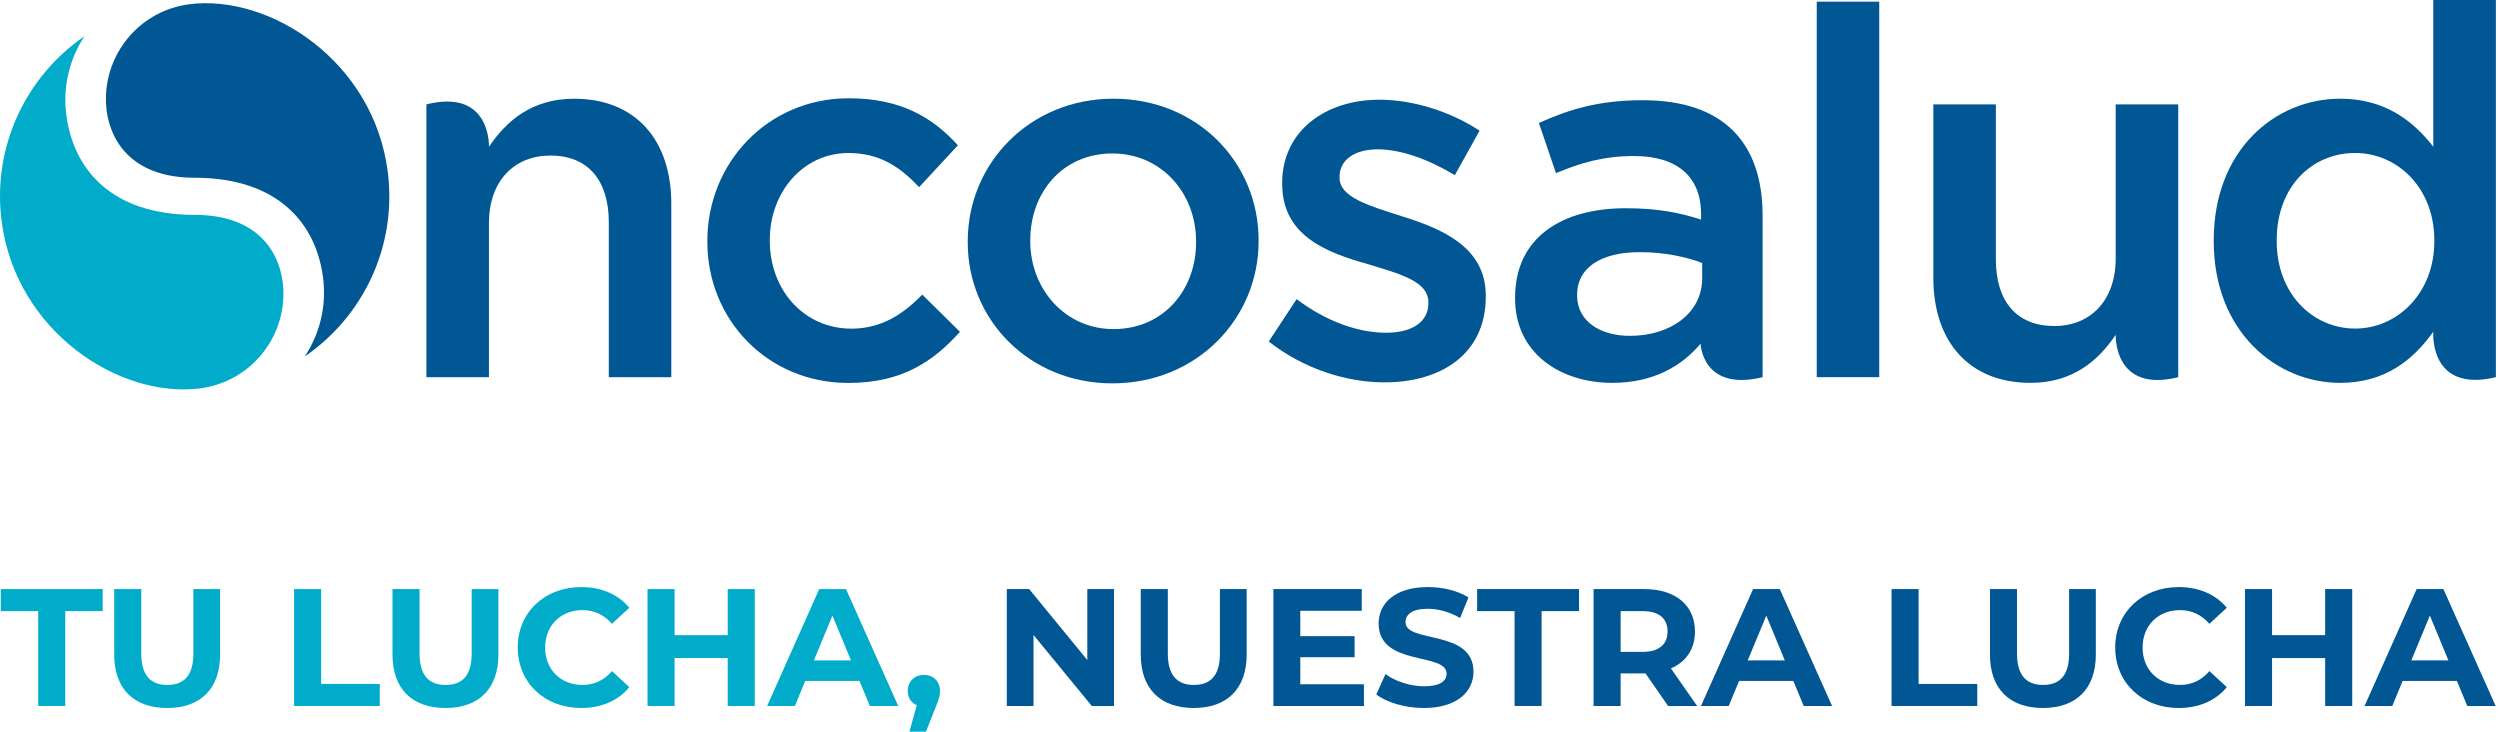
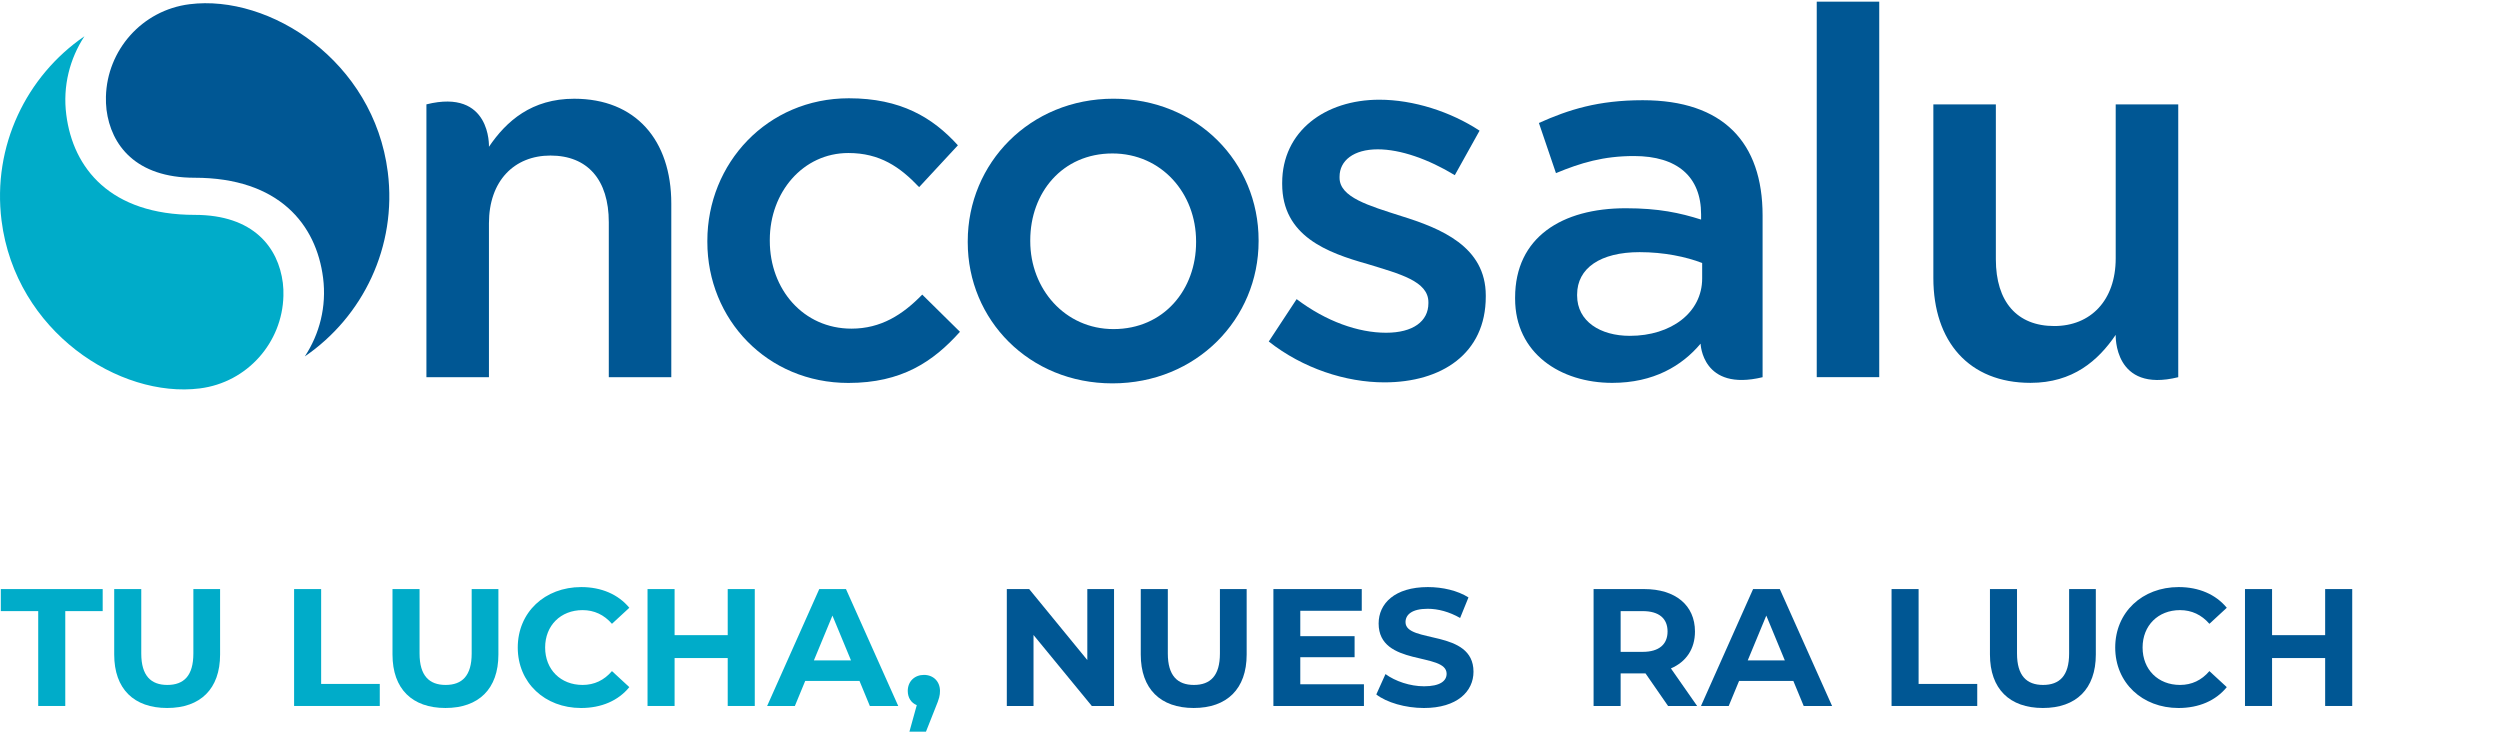
<svg xmlns="http://www.w3.org/2000/svg" width="164" height="48" viewBox="0 0 164 48" fill="none">
  <path d="M78.463 15.9V15.826C78.463 12.678 76.194 10.067 72.974 10.067C69.687 10.067 67.585 12.643 67.585 15.761V15.826C67.585 18.947 69.857 21.588 73.044 21.588C76.364 21.588 78.463 18.98 78.463 15.9ZM63.484 15.9V15.826C63.484 10.71 67.553 6.475 73.044 6.475C78.533 6.475 82.564 10.644 82.564 15.761V15.826C82.564 20.913 78.498 25.149 72.974 25.149C67.515 25.149 63.484 20.98 63.484 15.9Z" fill="#005794" />
  <path d="M83.231 22.403L85.059 19.623C86.992 21.084 89.097 21.828 90.926 21.828C92.687 21.828 93.703 21.084 93.703 19.892V19.828C93.703 18.438 91.805 17.965 89.706 17.319C87.063 16.575 84.111 15.489 84.111 12.068V11.999C84.111 8.608 86.925 6.541 90.484 6.541C92.719 6.541 95.161 7.323 97.06 8.572L95.435 11.491C93.704 10.441 91.873 9.796 90.382 9.796C88.791 9.796 87.875 10.54 87.875 11.59V11.66C87.875 12.948 89.804 13.492 91.909 14.169C94.519 14.98 97.467 16.169 97.467 19.387V19.456C97.467 23.216 94.552 25.083 90.821 25.083C88.281 25.084 85.468 24.166 83.231 22.403Z" fill="#005794" />
  <path d="M111.662 17.252C110.611 16.845 109.152 16.541 107.56 16.541C104.985 16.541 103.459 17.59 103.459 19.321V19.388C103.459 21.084 104.985 22.031 106.917 22.031C109.626 22.031 111.662 20.506 111.662 18.268V17.252ZM111.559 22.544C110.339 23.998 108.477 25.116 105.764 25.116C102.375 25.116 99.391 23.183 99.391 19.592V19.523C99.391 15.555 102.479 13.661 106.645 13.661C108.819 13.661 110.204 13.965 111.592 14.404V14.065C111.592 11.592 110.035 10.236 107.188 10.236C105.191 10.236 103.701 10.679 102.071 11.357L100.952 8.067C102.917 7.185 104.85 6.574 107.764 6.574C113.053 6.574 115.626 9.353 115.626 14.135V24.745C111.65 25.705 111.559 22.544 111.559 22.544Z" fill="#005794" />
  <path d="M123.278 0.109H119.178V24.741H123.278V0.109Z" fill="#005794" />
  <path d="M126.828 18.236V6.848H130.928V17.015C130.928 19.795 132.318 21.388 134.759 21.388C137.13 21.388 138.79 19.725 138.79 16.948V6.848H142.893V24.744C138.631 25.801 138.79 21.965 138.79 21.965C137.642 23.657 135.98 25.115 133.201 25.115C129.167 25.116 126.828 22.404 126.828 18.236Z" fill="#005794" />
  <path d="M44.037 13.357V24.745H39.937V14.577C39.937 11.799 38.548 10.204 36.109 10.204C33.736 10.204 32.075 11.865 32.075 14.645V24.745H27.973V6.846C32.233 5.788 32.075 9.629 32.075 9.629C33.222 7.934 34.884 6.477 37.666 6.477C41.698 6.477 44.037 9.189 44.037 13.357Z" fill="#005794" />
-   <path d="M159.692 15.826V15.761C159.692 12.305 157.249 10.035 154.503 10.035C151.692 10.035 149.352 12.203 149.352 15.761V15.826C149.352 19.287 151.726 21.554 154.503 21.554C157.249 21.554 159.692 19.253 159.692 15.826ZM145.221 15.826V15.761C145.221 9.829 149.253 6.475 153.522 6.475C156.472 6.475 158.334 7.964 159.624 9.627V0H163.729V24.744C159.312 25.797 159.624 21.76 159.624 21.76C158.301 23.623 156.437 25.116 153.522 25.116C149.321 25.116 145.221 21.76 145.221 15.826Z" fill="#005794" />
  <path d="M46.402 15.869V15.801C46.402 10.713 50.33 6.447 55.686 6.447C59.076 6.447 61.177 7.699 62.838 9.532L60.295 12.276C59.041 10.953 57.722 10.038 55.654 10.038C52.672 10.038 50.499 12.617 50.499 15.732V15.801C50.499 18.984 52.703 21.559 55.853 21.559C57.787 21.559 59.211 20.65 60.499 19.326L62.973 21.766C61.214 23.73 59.144 25.121 55.654 25.121C50.33 25.121 46.402 20.953 46.402 15.869Z" fill="#005794" />
  <path d="M12.434 0.277C9.311 0.67 7.021 3.296 6.949 6.348C6.942 6.626 6.954 6.911 6.987 7.2C7.28 9.522 8.912 11.66 12.761 11.66C18.305 11.66 20.75 14.725 21.195 18.231C21.433 20.112 20.962 21.913 19.997 23.38C23.805 20.774 26.055 16.182 25.439 11.287C24.518 3.998 17.695 -0.387 12.434 0.277Z" fill="#005794" />
  <path d="M13.109 25.48C16.231 25.085 18.52 22.46 18.592 19.409C18.602 19.13 18.588 18.845 18.554 18.557C18.26 16.235 16.629 14.096 12.78 14.096C7.236 14.096 4.791 11.033 4.348 7.523C4.107 5.645 4.579 3.843 5.539 2.379C1.736 4.984 -0.514 9.576 0.101 14.468C1.022 21.759 7.843 26.144 13.109 25.48Z" fill="#00ACC9" />
  <path d="M2.507 40.089H0.053V38.643H6.736V40.089H4.282V46.312H2.507V40.089Z" fill="#00ACC9" />
  <path d="M7.492 42.938V38.643H9.267V42.872C9.267 44.329 9.902 44.932 10.976 44.932C12.061 44.932 12.685 44.329 12.685 42.872V38.643H14.438V42.938C14.438 45.194 13.146 46.444 10.965 46.444C8.784 46.444 7.492 45.195 7.492 42.938Z" fill="#00ACC9" />
  <path d="M19.293 38.643H21.067V44.866H24.913V46.312H19.293V38.643Z" fill="#00ACC9" />
  <path d="M25.748 42.938V38.643H27.523V42.872C27.523 44.329 28.159 44.932 29.232 44.932C30.317 44.932 30.942 44.329 30.942 42.872V38.643H32.695V42.938C32.695 45.194 31.402 46.444 29.221 46.444C27.041 46.444 25.748 45.195 25.748 42.938Z" fill="#00ACC9" />
  <path d="M33.965 42.478C33.965 40.166 35.739 38.512 38.129 38.512C39.454 38.512 40.56 38.994 41.284 39.87L40.144 40.922C39.63 40.331 38.984 40.024 38.216 40.024C36.781 40.024 35.761 41.032 35.761 42.478C35.761 43.925 36.781 44.932 38.216 44.932C38.984 44.932 39.63 44.626 40.144 44.024L41.284 45.076C40.56 45.964 39.454 46.445 38.117 46.445C35.739 46.444 33.965 44.79 33.965 42.478Z" fill="#00ACC9" />
  <path d="M49.513 38.643V46.312H47.738V43.168H44.253V46.312H42.478V38.643H44.253V41.666H47.738V38.643H49.513Z" fill="#00ACC9" />
  <path d="M56.383 44.669H52.822L52.143 46.313H50.324L53.743 38.643H55.496L58.925 46.313H57.062L56.383 44.669ZM55.825 43.321L54.608 40.383L53.392 43.321H55.825Z" fill="#00ACC9" />
  <path d="M61.663 45.326C61.663 45.611 61.619 45.819 61.367 46.422L60.743 47.999H59.658L60.14 46.257C59.779 46.115 59.549 45.774 59.549 45.326C59.549 44.69 60.009 44.273 60.612 44.273C61.225 44.273 61.663 44.701 61.663 45.326Z" fill="#00ACC9" />
  <path d="M73.081 38.643V46.312H71.623L67.799 41.656V46.312H66.047V38.643H67.514L71.328 43.299V38.643H73.081Z" fill="#005794" />
  <path d="M74.834 42.938V38.643H76.609V42.872C76.609 44.329 77.245 44.932 78.318 44.932C79.402 44.932 80.027 44.329 80.027 42.872V38.643H81.781V42.938C81.781 45.194 80.488 46.444 78.307 46.444C76.127 46.444 74.834 45.195 74.834 42.938Z" fill="#005794" />
  <path d="M89.474 44.888V46.313H83.535V38.643H89.331V40.067H85.299V41.733H88.861V43.113H85.299V44.888H89.474Z" fill="#005794" />
  <path d="M90.285 45.557L90.887 44.22C91.534 44.691 92.498 45.02 93.419 45.02C94.47 45.02 94.898 44.67 94.898 44.198C94.898 42.763 90.438 43.749 90.438 40.9C90.438 39.596 91.49 38.512 93.67 38.512C94.634 38.512 95.621 38.742 96.332 39.191L95.784 40.539C95.073 40.133 94.339 39.936 93.659 39.936C92.607 39.936 92.202 40.331 92.202 40.813C92.202 42.227 96.661 41.251 96.661 44.067C96.661 45.349 95.598 46.445 93.407 46.445C92.191 46.445 90.963 46.083 90.285 45.557Z" fill="#005794" />
-   <path d="M99.356 40.089H96.9V38.643H103.585V40.089H101.129V46.312H99.356V40.089Z" fill="#005794" />
  <path d="M109.425 46.312L107.946 44.176H107.858H106.314V46.312H104.539V38.643H107.859C109.909 38.643 111.19 39.705 111.19 41.426C111.19 42.576 110.609 43.42 109.612 43.848L111.332 46.312H109.425ZM107.76 40.089H106.314V42.762H107.76C108.845 42.762 109.392 42.258 109.392 41.425C109.392 40.582 108.845 40.089 107.76 40.089Z" fill="#005794" />
  <path d="M117.643 44.669H114.083L113.403 46.313H111.584L115.003 38.643H116.755L120.185 46.313H118.323L117.643 44.669ZM117.084 43.321L115.869 40.383L114.652 43.321H117.084Z" fill="#005794" />
  <path d="M124.086 38.643H125.86V44.866H129.707V46.312H124.086V38.643Z" fill="#005794" />
  <path d="M130.541 42.938V38.643H132.316V42.872C132.316 44.329 132.95 44.932 134.025 44.932C135.109 44.932 135.734 44.329 135.734 42.872V38.643H137.486V42.938C137.486 45.194 136.194 46.444 134.014 46.444C131.833 46.444 130.541 45.195 130.541 42.938Z" fill="#005794" />
  <path d="M138.758 42.478C138.758 40.166 140.532 38.512 142.921 38.512C144.247 38.512 145.355 38.994 146.077 39.87L144.937 40.922C144.422 40.331 143.776 40.024 143.009 40.024C141.573 40.024 140.554 41.032 140.554 42.478C140.554 43.925 141.573 44.932 143.009 44.932C143.776 44.932 144.423 44.626 144.937 44.024L146.077 45.076C145.354 45.964 144.247 46.445 142.91 46.445C140.533 46.444 138.758 44.79 138.758 42.478Z" fill="#005794" />
  <path d="M154.306 38.643V46.312H152.53V43.168H149.047V46.312H147.271V38.643H149.047V41.666H152.53V38.643H154.306Z" fill="#005794" />
-   <path d="M161.174 44.669H157.613L156.934 46.313H155.115L158.534 38.643H160.287L163.716 46.313H161.853L161.174 44.669ZM160.616 43.321L159.399 40.383L158.183 43.321H160.616Z" fill="#005794" />
</svg>